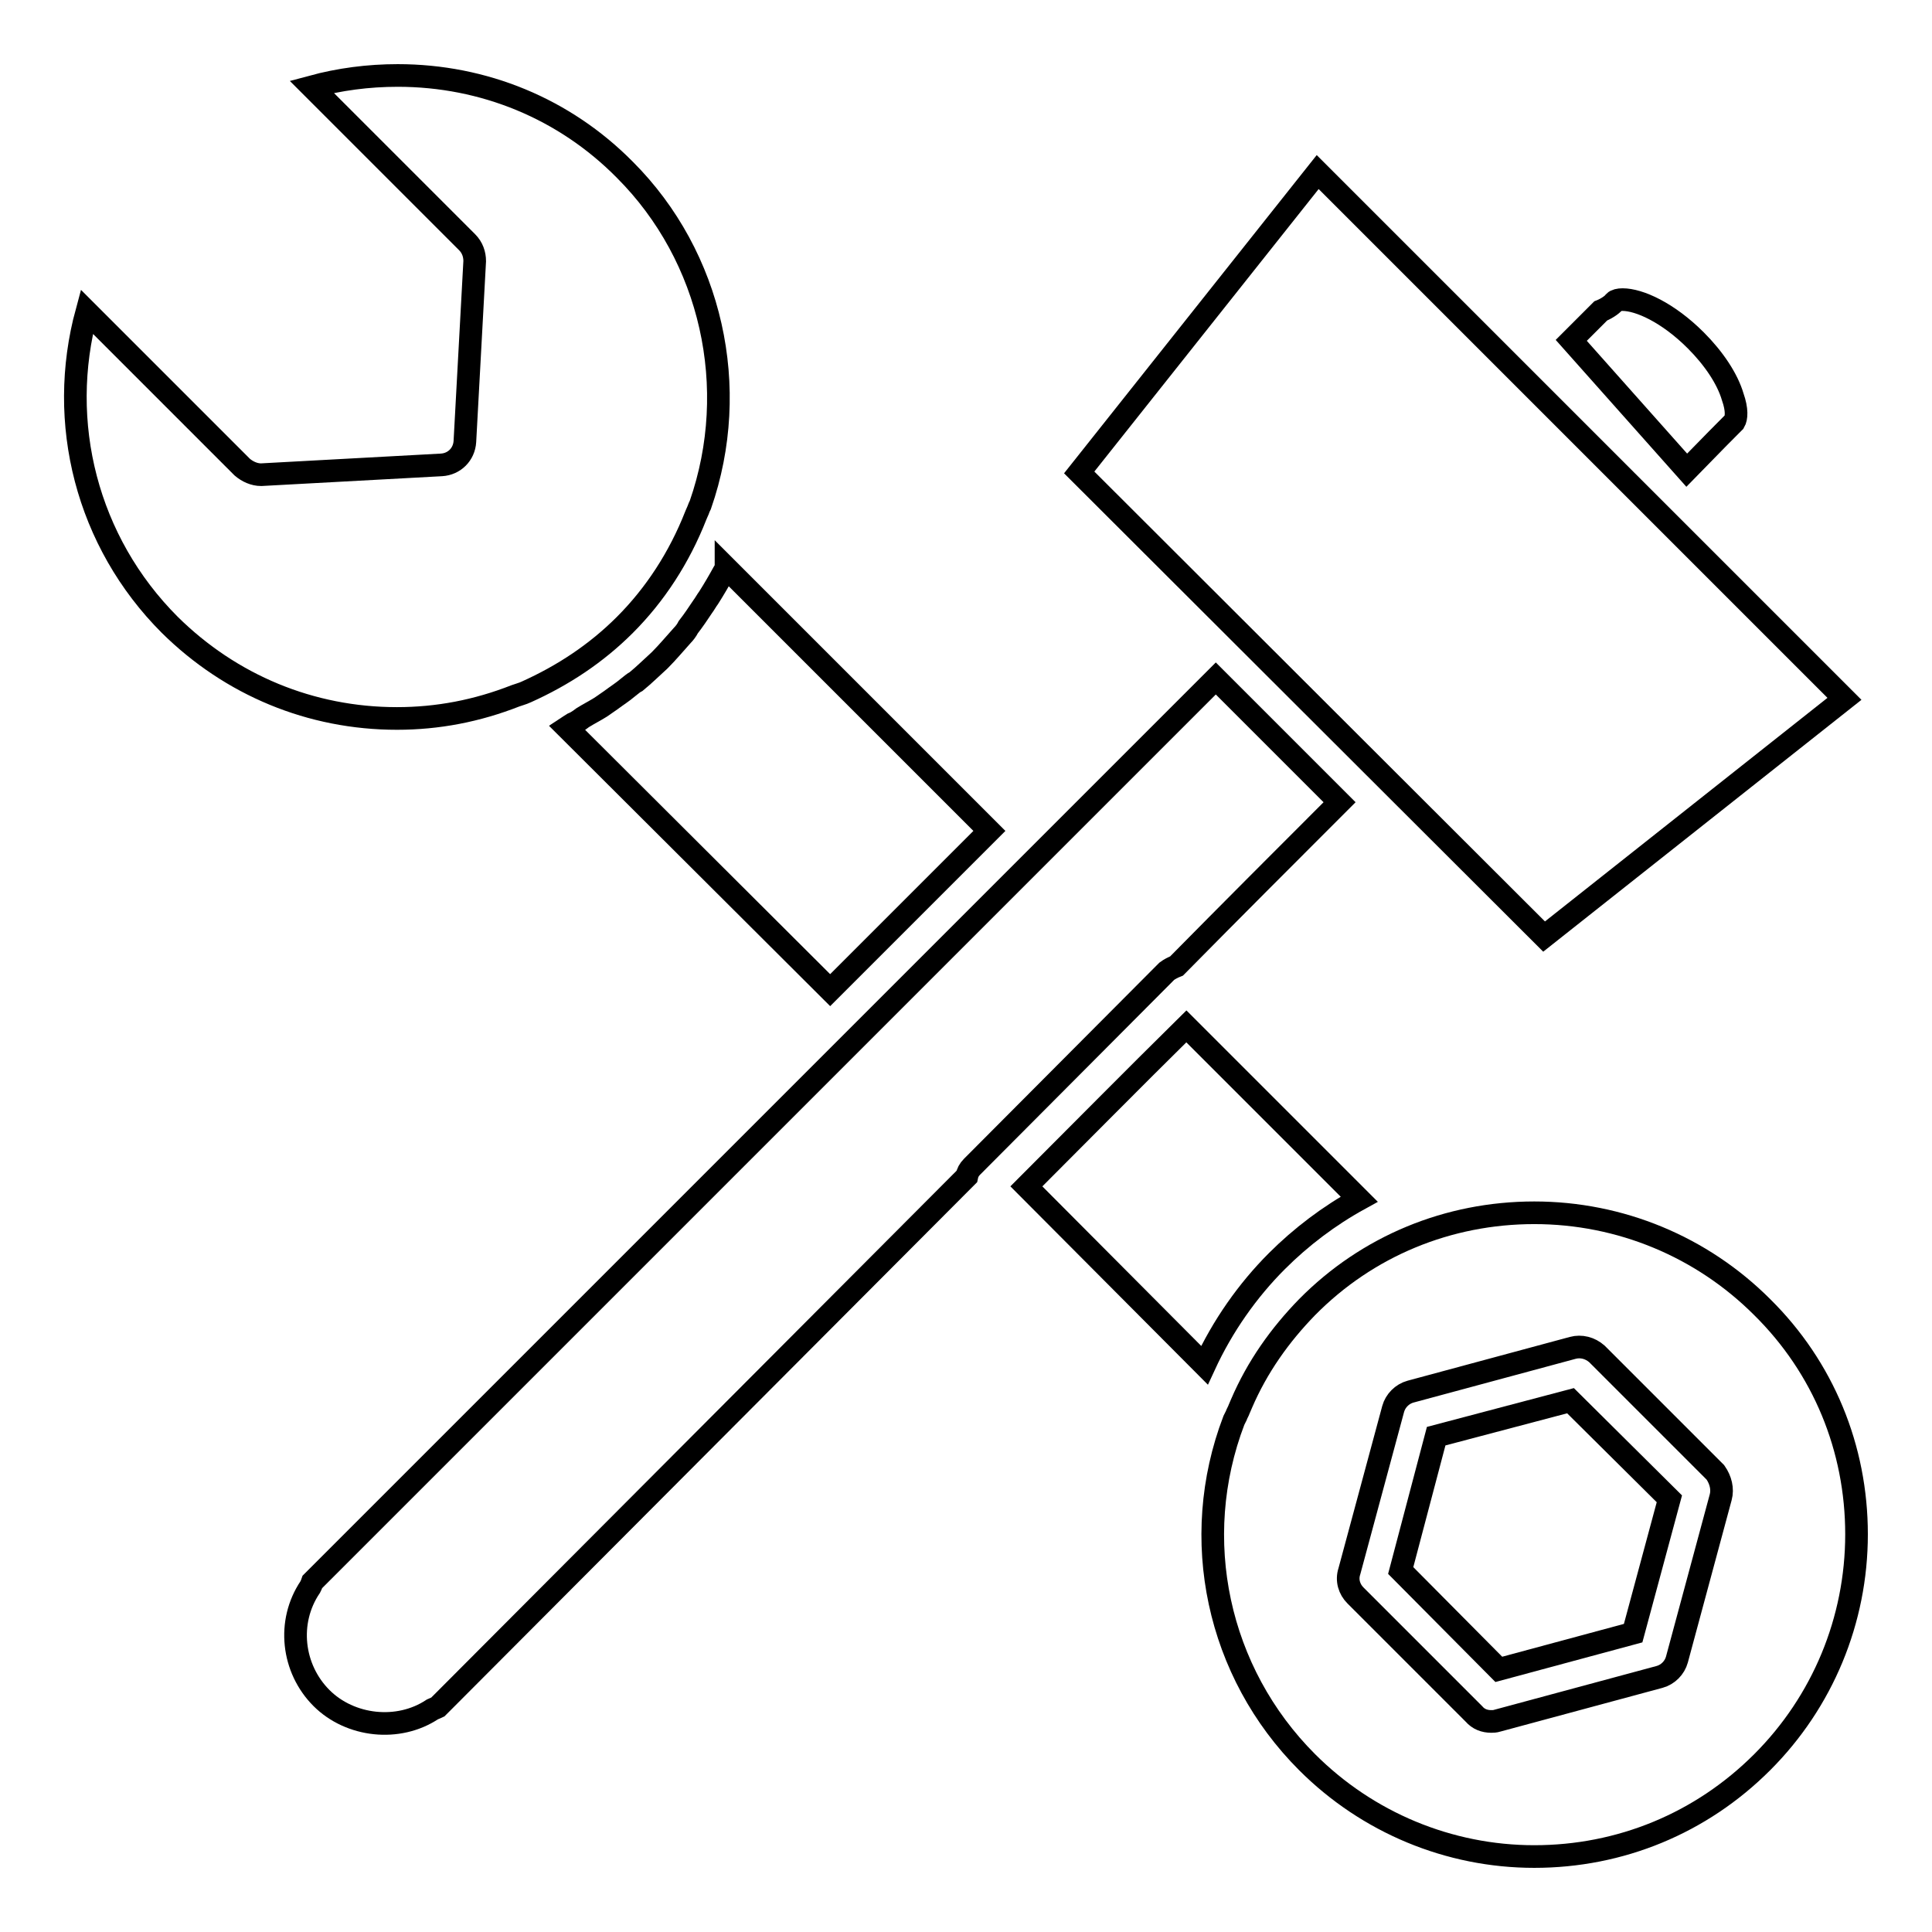
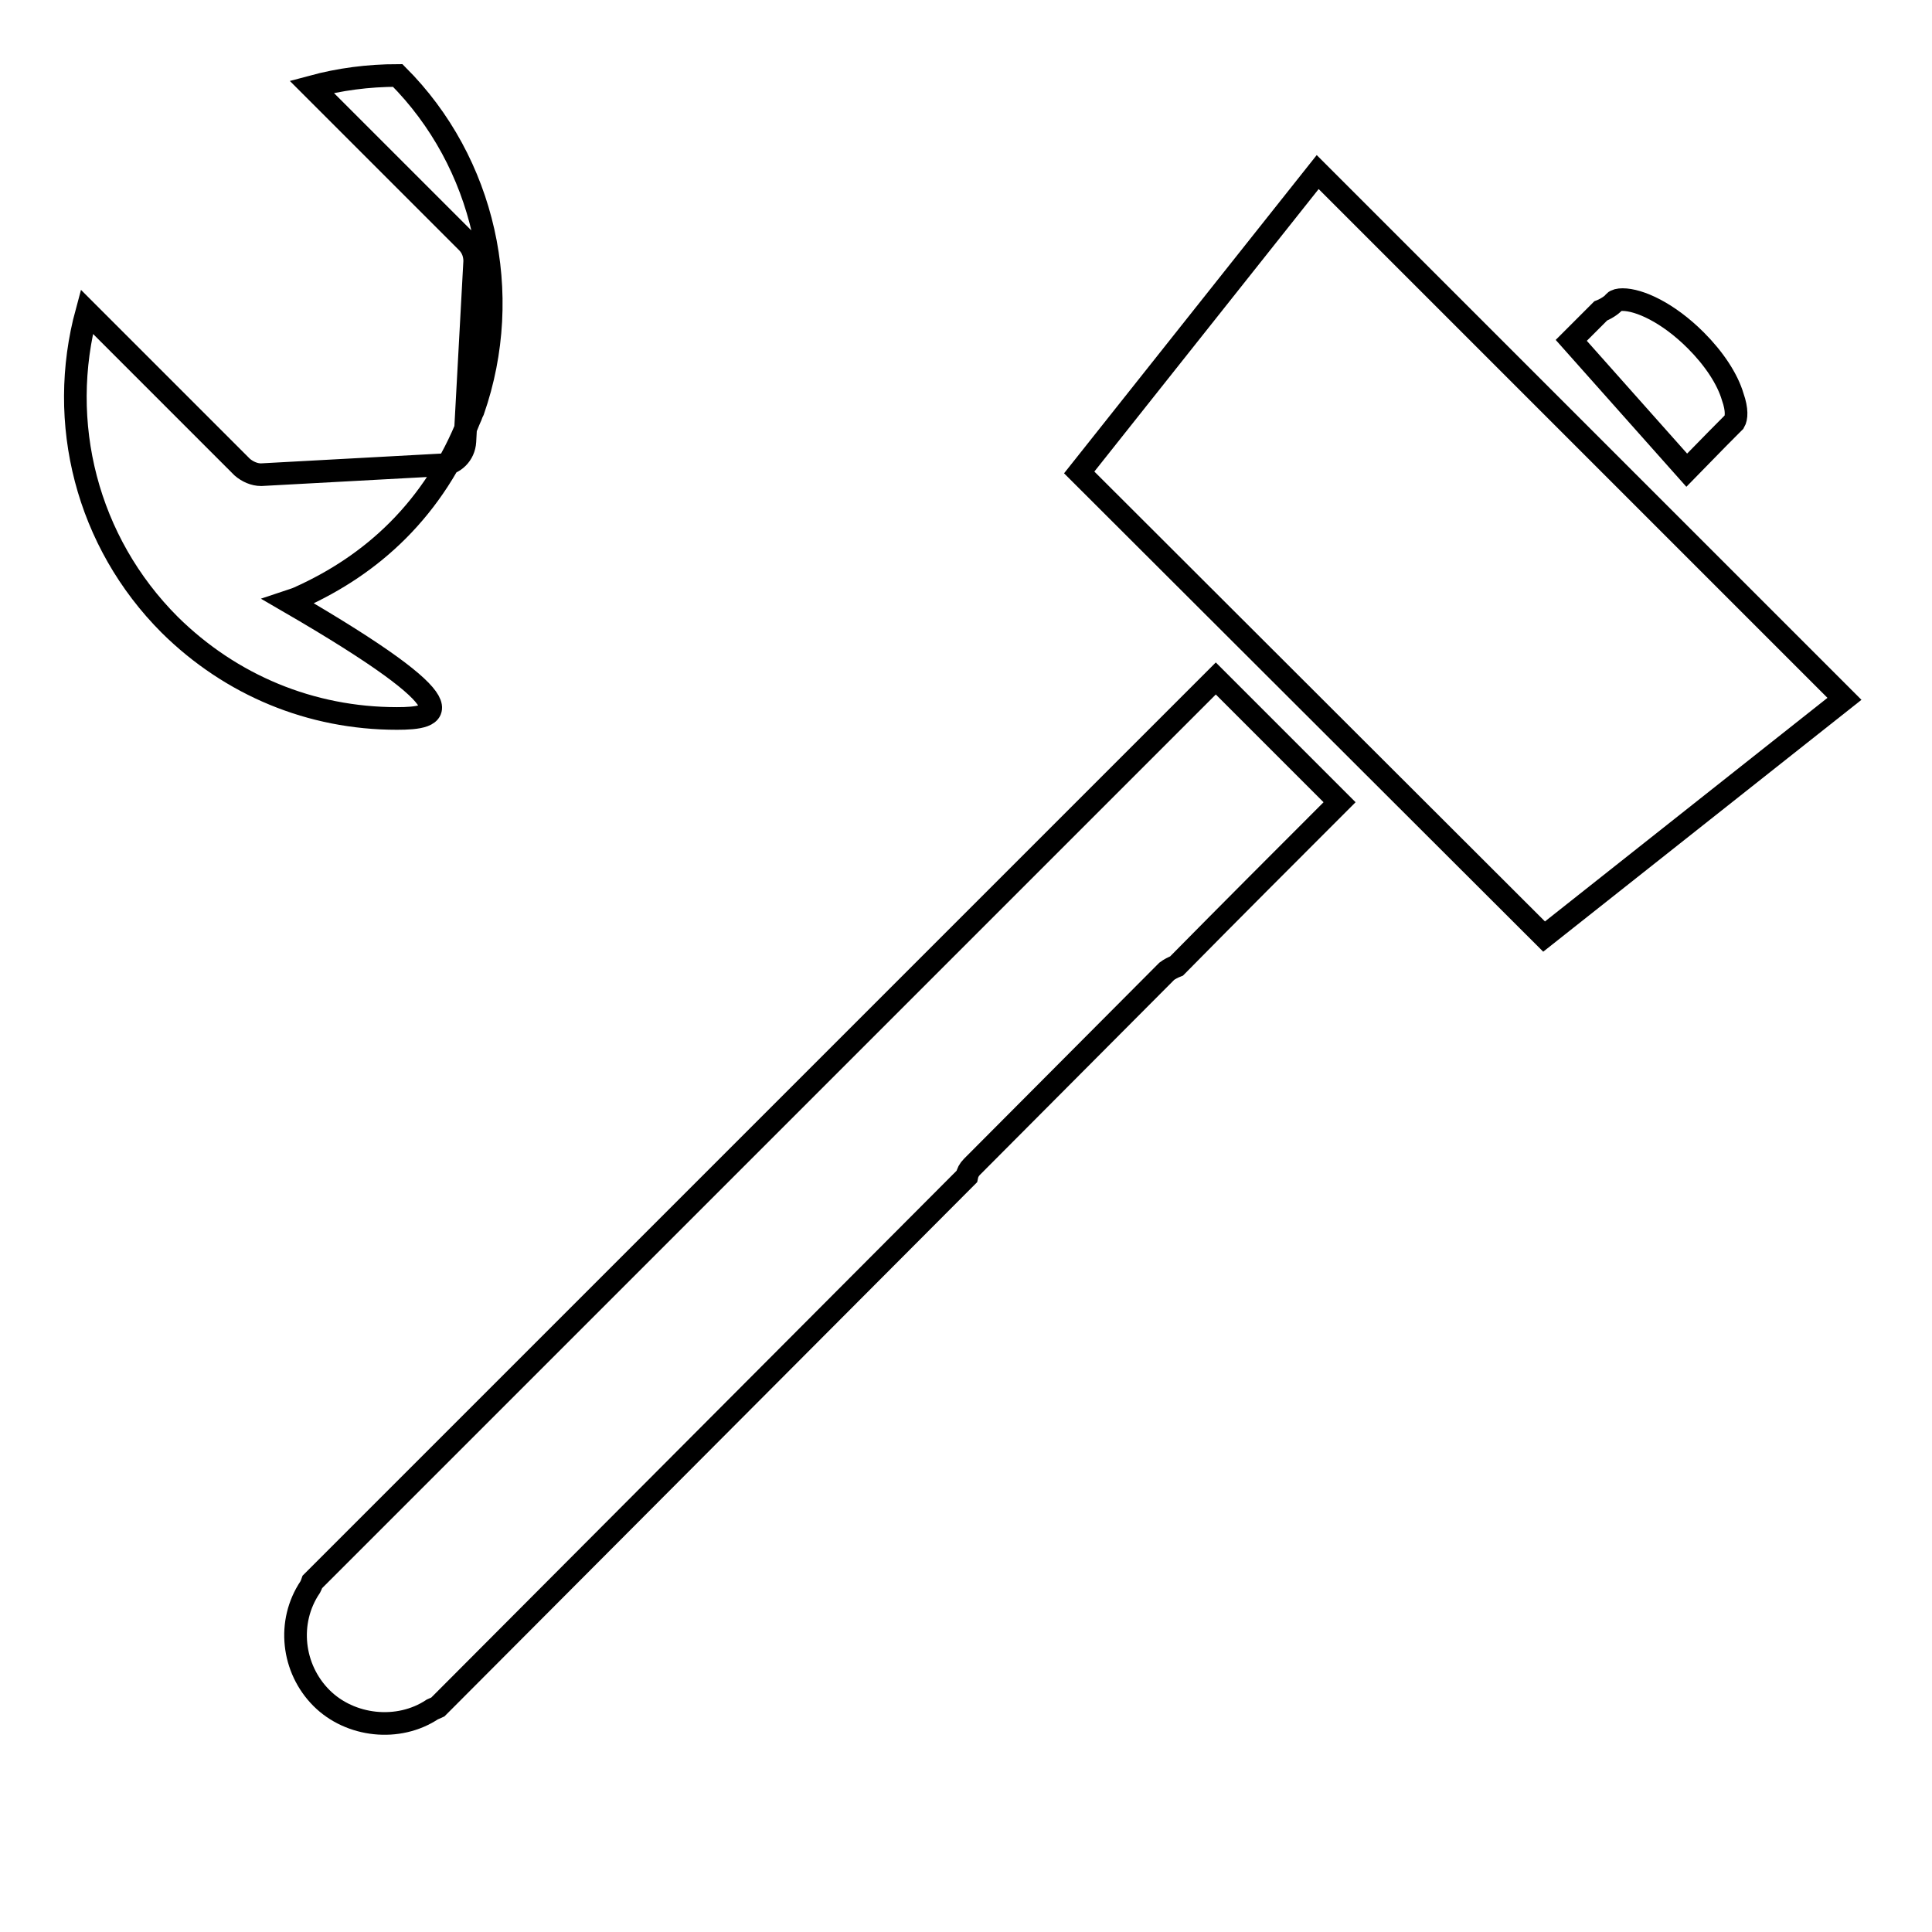
<svg xmlns="http://www.w3.org/2000/svg" version="1.1" x="0px" y="0px" viewBox="0 0 256 256" enable-background="new 0 0 256 256" xml:space="preserve">
  <g>
    <g>
      <g>
        <path stroke-width="3" fill-opacity="0" stroke="#000000" d="M212.1,41.2c1-0.4,1.7-1,1.8-1.2c0.2-0.2,0.6-0.3,1.1-0.3c2.2,0,6,1.7,9.7,5.4c2.4,2.4,4.2,5.1,4.9,7.5c0.6,1.7,0.5,2.8,0.2,3.3c0,0-0.1,0.1-0.1,0.1c-0.1,0.1-0.2,0.2-0.3,0.3c-0.4,0.4-2.5,2.5-5.9,6l-15.3-17.2L212.1,41.2z" />
-         <path stroke-width="3" fill-opacity="0" stroke="#000000" d="M52.6,95.2c-11.4,0-22-4.4-30.1-12.4c-11-11-15-26.8-11-41.5l20.6,20.6c0.7,0.6,1.6,1,2.5,1l23.9-1.3c1.7-0.1,3-1.4,3.1-3.1l1.3-23.9c0-0.9-0.3-1.8-1-2.5L41.3,11.5c3.7-1,7.5-1.5,11.4-1.5c11.4,0,22.1,4.4,30.1,12.5c11.5,11.5,15.4,28.9,10,44.4c-0.1,0.2-0.2,0.4-0.3,0.7c-0.1,0.2-0.2,0.5-0.3,0.7c-2.2,5.6-5.4,10.5-9.4,14.5c-3.8,3.8-8.2,6.7-13.1,8.9c-0.2,0.1-0.5,0.2-0.8,0.3l-0.6,0.2C63.2,94.2,58,95.2,52.6,95.2L52.6,95.2z" />
-         <path stroke-width="3" fill-opacity="0" stroke="#000000" d="M75.9,95.9c0.5-0.2,0.9-0.5,1.3-0.8c0.8-0.5,1.6-0.9,2.4-1.4c0.4-0.3,0.9-0.6,1.3-0.9c0.8-0.6,1.6-1.1,2.3-1.7c0.4-0.3,0.7-0.6,1.1-0.8c1.1-0.9,2.1-1.9,3.1-2.8c1.1-1.1,2-2.2,3-3.3c0.3-0.3,0.6-0.7,0.8-1.1c0.7-0.9,1.3-1.8,1.9-2.7c0.3-0.4,0.5-0.8,0.8-1.2c0.7-1.1,1.4-2.3,2-3.4c0.1-0.2,0.2-0.3,0.3-0.5c0,0,0-0.1,0-0.1l34.9,34.9L110,131.2L75.1,96.4C75.4,96.2,75.6,96.1,75.9,95.9z" />
+         <path stroke-width="3" fill-opacity="0" stroke="#000000" d="M52.6,95.2c-11.4,0-22-4.4-30.1-12.4c-11-11-15-26.8-11-41.5l20.6,20.6c0.7,0.6,1.6,1,2.5,1l23.9-1.3c1.7-0.1,3-1.4,3.1-3.1l1.3-23.9c0-0.9-0.3-1.8-1-2.5L41.3,11.5c3.7-1,7.5-1.5,11.4-1.5c11.5,11.5,15.4,28.9,10,44.4c-0.1,0.2-0.2,0.4-0.3,0.7c-0.1,0.2-0.2,0.5-0.3,0.7c-2.2,5.6-5.4,10.5-9.4,14.5c-3.8,3.8-8.2,6.7-13.1,8.9c-0.2,0.1-0.5,0.2-0.8,0.3l-0.6,0.2C63.2,94.2,58,95.2,52.6,95.2L52.6,95.2z" />
        <path stroke-width="3" fill-opacity="0" stroke="#000000" d="M174.6 22.8L244.4 92.6 204.6 124.1 143 62.6 z" />
        <path stroke-width="3" fill-opacity="0" stroke="#000000" d="M59.2,225c0,0-0.1,0.1-0.1,0.1l-1.1,1.1c-0.2,0.1-0.5,0.2-0.7,0.3c-4.5,3-10.9,2.3-14.7-1.5c-3.9-3.9-4.6-10.1-1.5-14.7c0.1-0.2,0.2-0.4,0.3-0.7L161.1,89.9l16.4,16.4c-7.1,7.1-14.4,14.4-21.6,21.7c-0.5,0.2-0.9,0.4-1.3,0.7l-25.8,25.9c-0.4,0.4-0.6,0.8-0.7,1.3C91,193.1,60,224.2,59.2,225z" />
-         <path stroke-width="3" fill-opacity="0" stroke="#000000" d="M157.2,136l22.9,22.9c-4,2.2-7.7,5-10.9,8.2c-3.9,3.9-7.2,8.6-9.6,13.8L136,157.2C142.9,150.3,150,143.1,157.2,136z" />
        <g>
-           <path stroke-width="3" fill-opacity="0" stroke="#000000" d="M233.5,173.2c-8-8-18.8-12.5-30.2-12.5c-11.4,0-22.1,4.4-30.1,12.5c-3.6,3.7-6.6,7.9-8.7,12.8l-0.3,0.7c-0.1,0.3-0.3,0.6-0.4,0.9c-0.1,0.2-0.2,0.4-0.3,0.6c-6,15.7-2.2,33.4,9.7,45.3c8,8,18.8,12.5,30.1,12.5c11.4,0,22.1-4.4,30.2-12.5c8-8,12.5-18.8,12.5-30.2S241.6,181.2,233.5,173.2z M228,198.4l-5.8,21.5c-0.3,1.1-1.2,2-2.3,2.3l-21.5,5.8c-0.3,0.1-0.6,0.1-0.8,0.1c-0.9,0-1.7-0.3-2.3-1l-15.7-15.7c-0.8-0.8-1.2-2-0.8-3.2l5.8-21.5c0.3-1.1,1.2-2,2.3-2.3l21.5-5.8c1.1-0.3,2.3,0,3.2,0.8l15.7,15.7C228,196.1,228.3,197.3,228,198.4z" />
-           <path stroke-width="3" fill-opacity="0" stroke="#000000" d="M190.3 190.3L185.6 208.1 198.6 221.2 216.4 216.4 221.2 198.6 208.1 185.6 z" />
-         </g>
+           </g>
      </g>
      <g />
      <g />
      <g />
      <g />
      <g />
      <g />
      <g />
      <g />
      <g />
      <g />
      <g />
      <g />
      <g />
      <g />
      <g />
    </g>
  </g>
</svg>